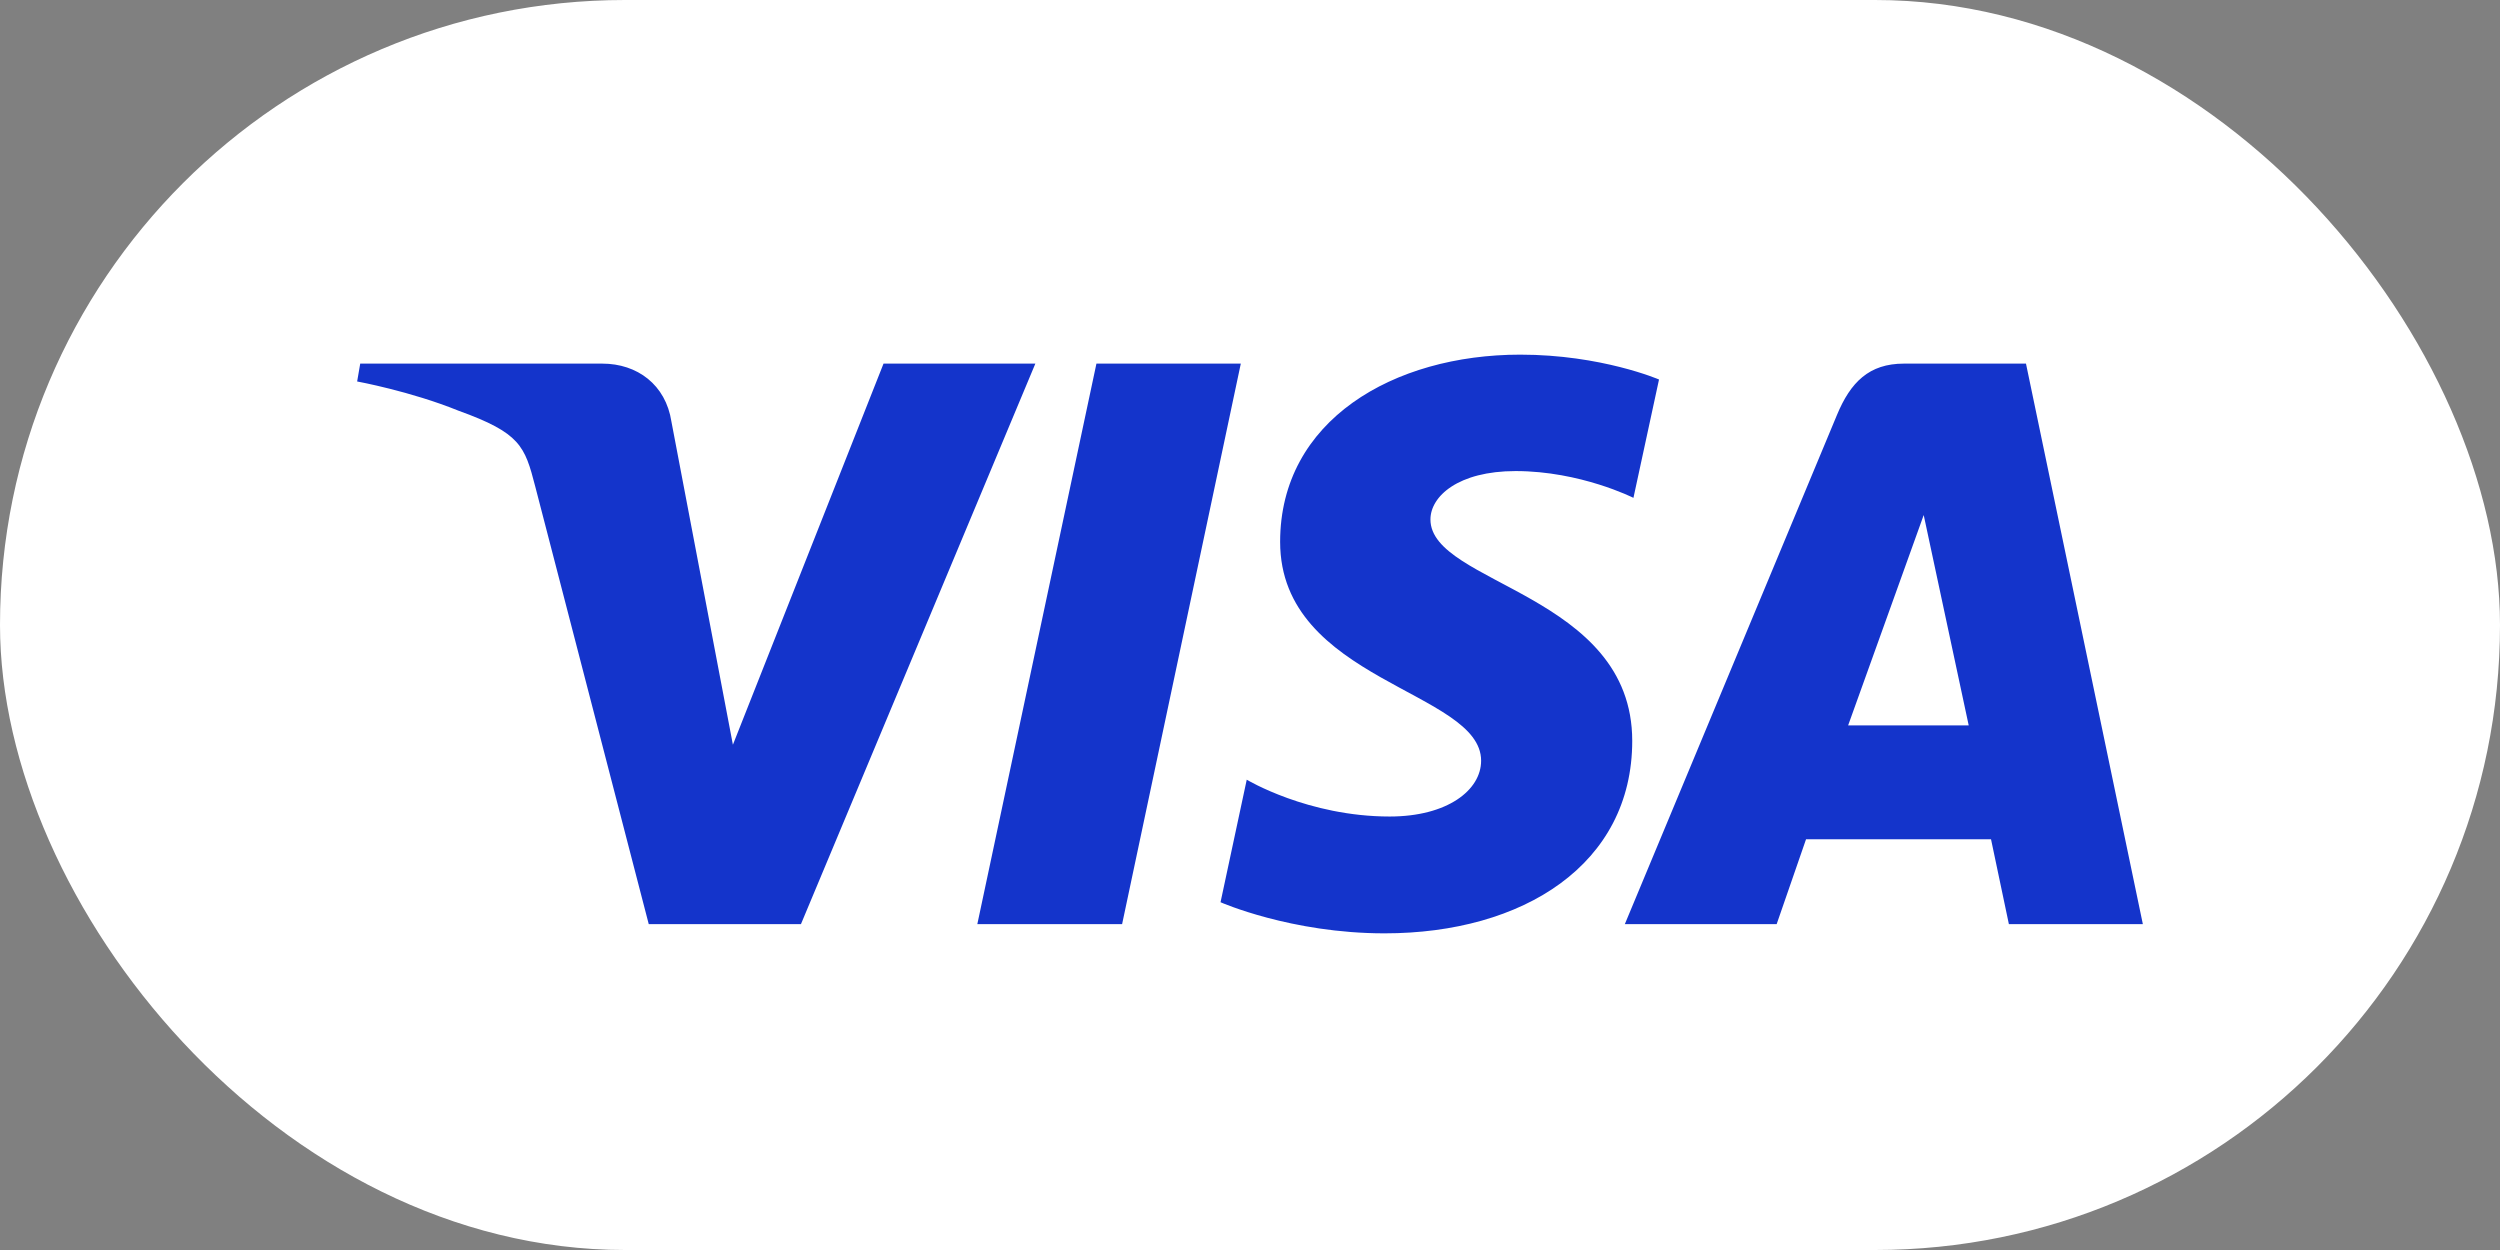
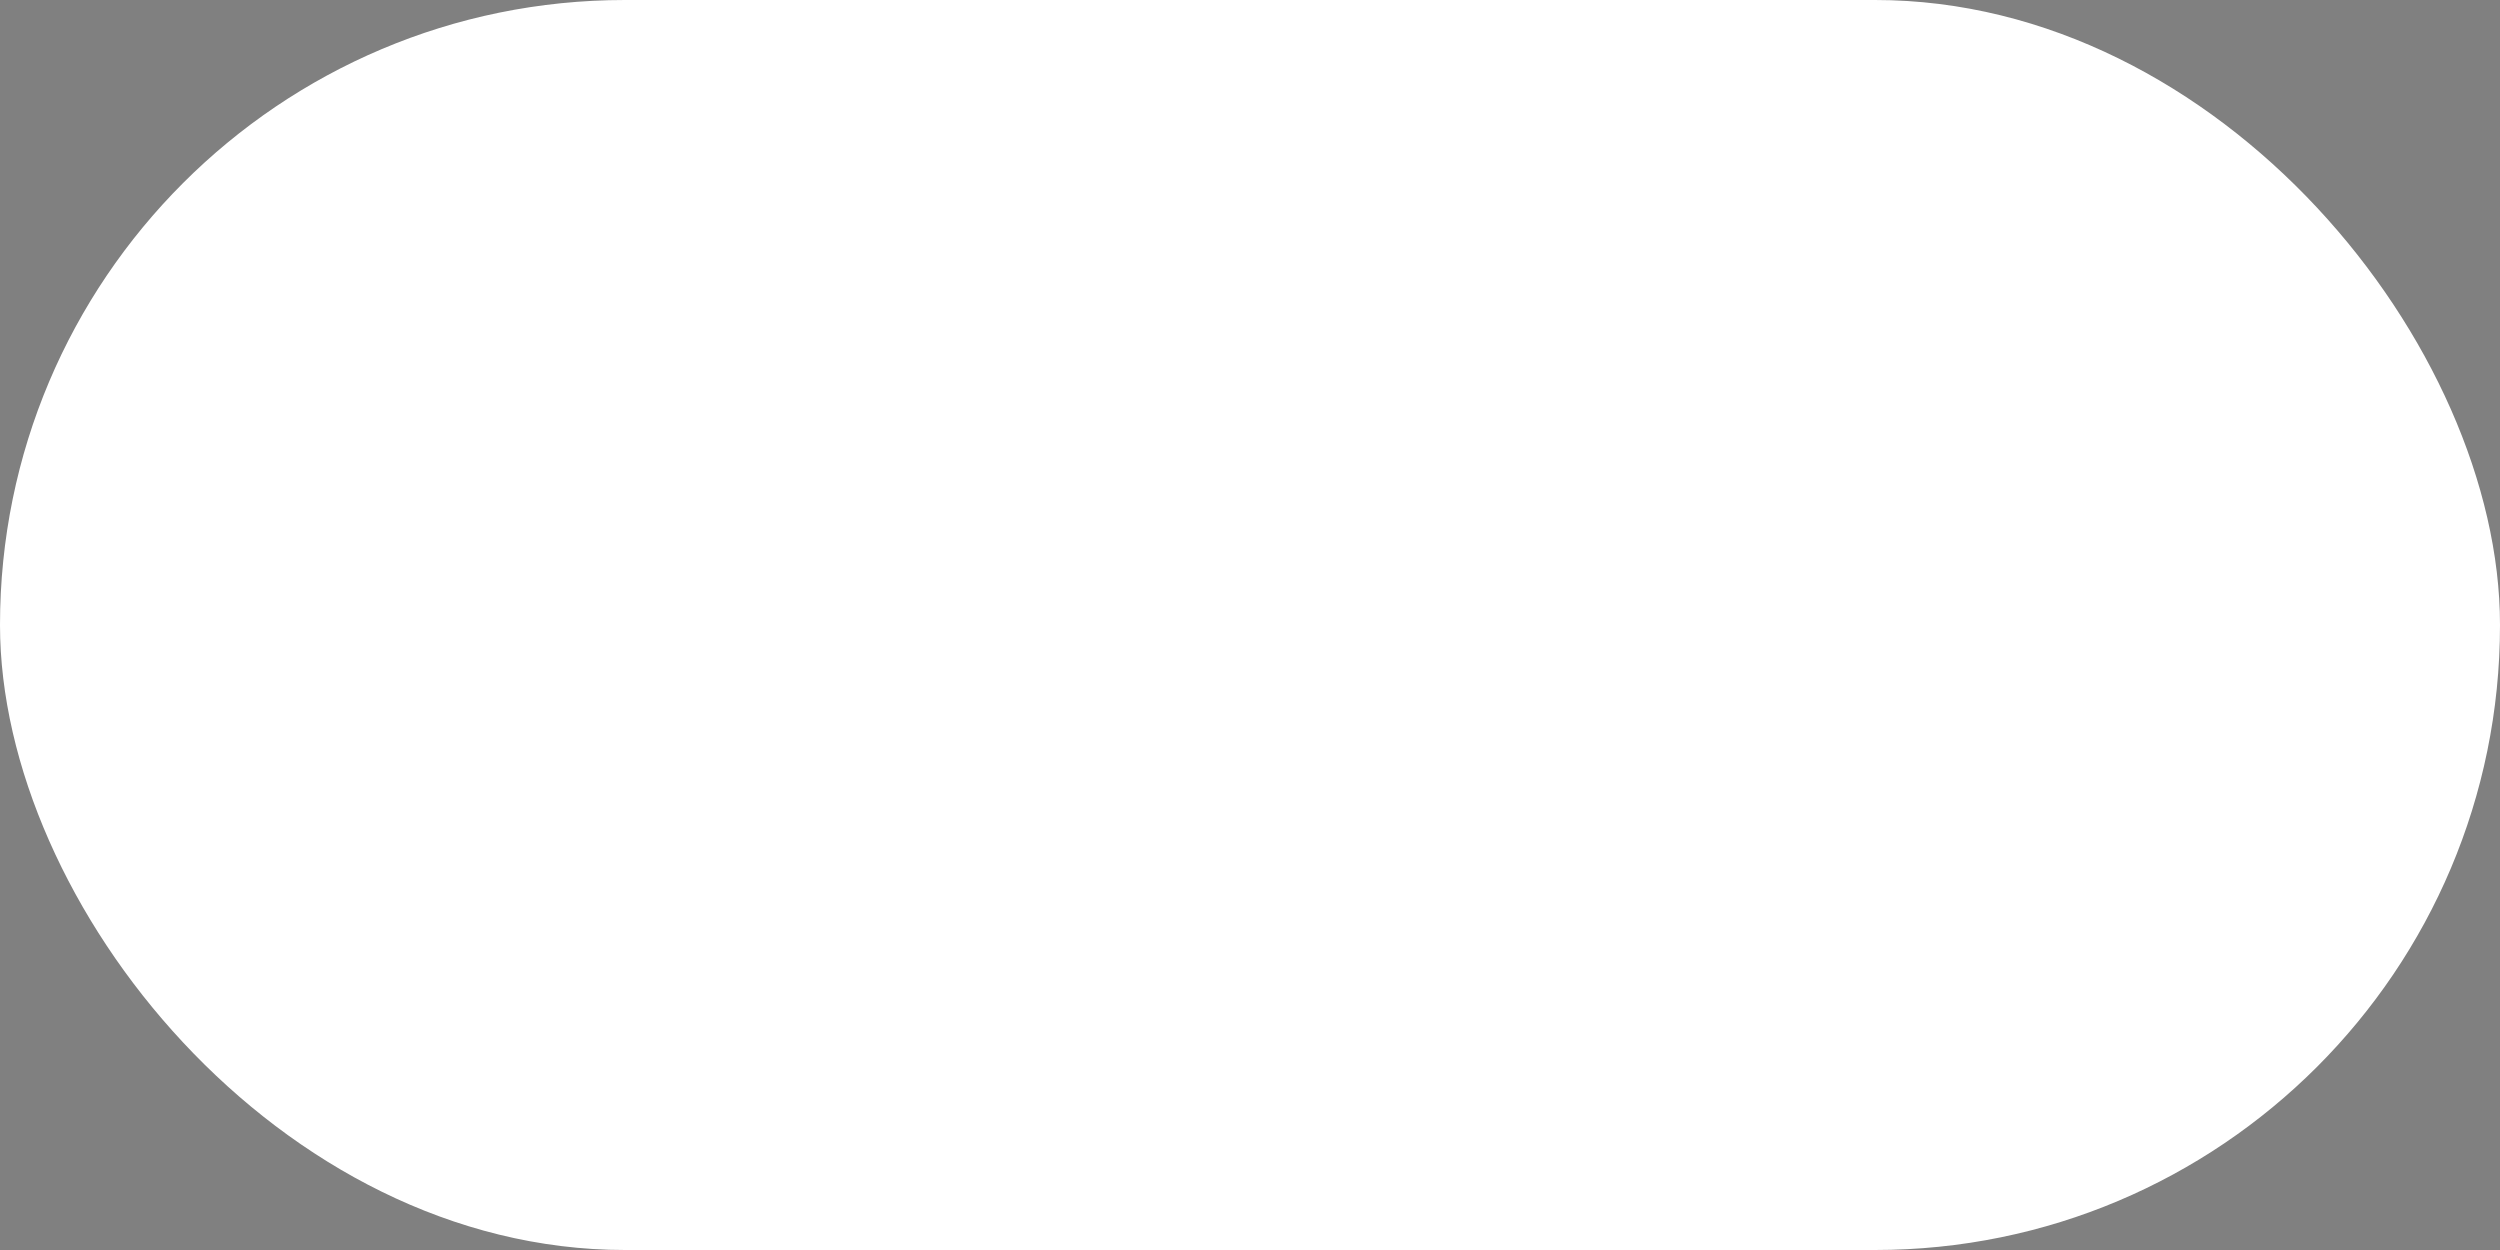
<svg xmlns="http://www.w3.org/2000/svg" width="56" height="28" viewBox="0 0 56 28" fill="none">
  <rect x="0" y="0" width="56" height="28" fill="#808080" stroke="none" />
  <rect width="56" height="28" rx="14" fill="white" />
  <g clip-path="url(#clip0_62_1028)">
    <path d="M34.053 7.944C31.213 7.944 28.675 9.417 28.675 12.137C28.675 15.257 33.177 15.473 33.177 17.04C33.177 17.7 32.42 18.29 31.129 18.29C29.296 18.29 27.927 17.465 27.927 17.465L27.34 20.21C27.34 20.21 28.918 20.907 31.013 20.907C34.119 20.907 36.562 19.363 36.562 16.596C36.562 13.299 32.042 13.09 32.042 11.636C32.042 11.118 32.663 10.552 33.95 10.552C35.403 10.552 36.589 11.152 36.589 11.152L37.162 8.501C37.162 8.501 35.872 7.944 34.053 7.944ZM8.069 8.145L8 8.545C8 8.545 9.195 8.763 10.271 9.2C11.657 9.7 11.755 9.991 11.989 10.896L14.532 20.701H17.941L23.192 8.145H19.791L16.417 16.682L15.04 9.445C14.913 8.617 14.274 8.145 13.491 8.145H8.069ZM24.56 8.145L21.892 20.701H25.135L27.794 8.145H24.56ZM42.648 8.145C41.866 8.145 41.452 8.563 41.148 9.295L36.396 20.701H39.797L40.455 18.8H44.599L44.999 20.701H48L45.382 8.145H42.648ZM43.091 11.537L44.099 16.249H41.398L43.091 11.537Z" fill="#1434CB" />
  </g>
  <defs>
    <clipPath id="clip0_62_1028">
-       <rect width="40" height="14" fill="white" transform="translate(8 7)" />
-     </clipPath>
+       </clipPath>
  </defs>
</svg>